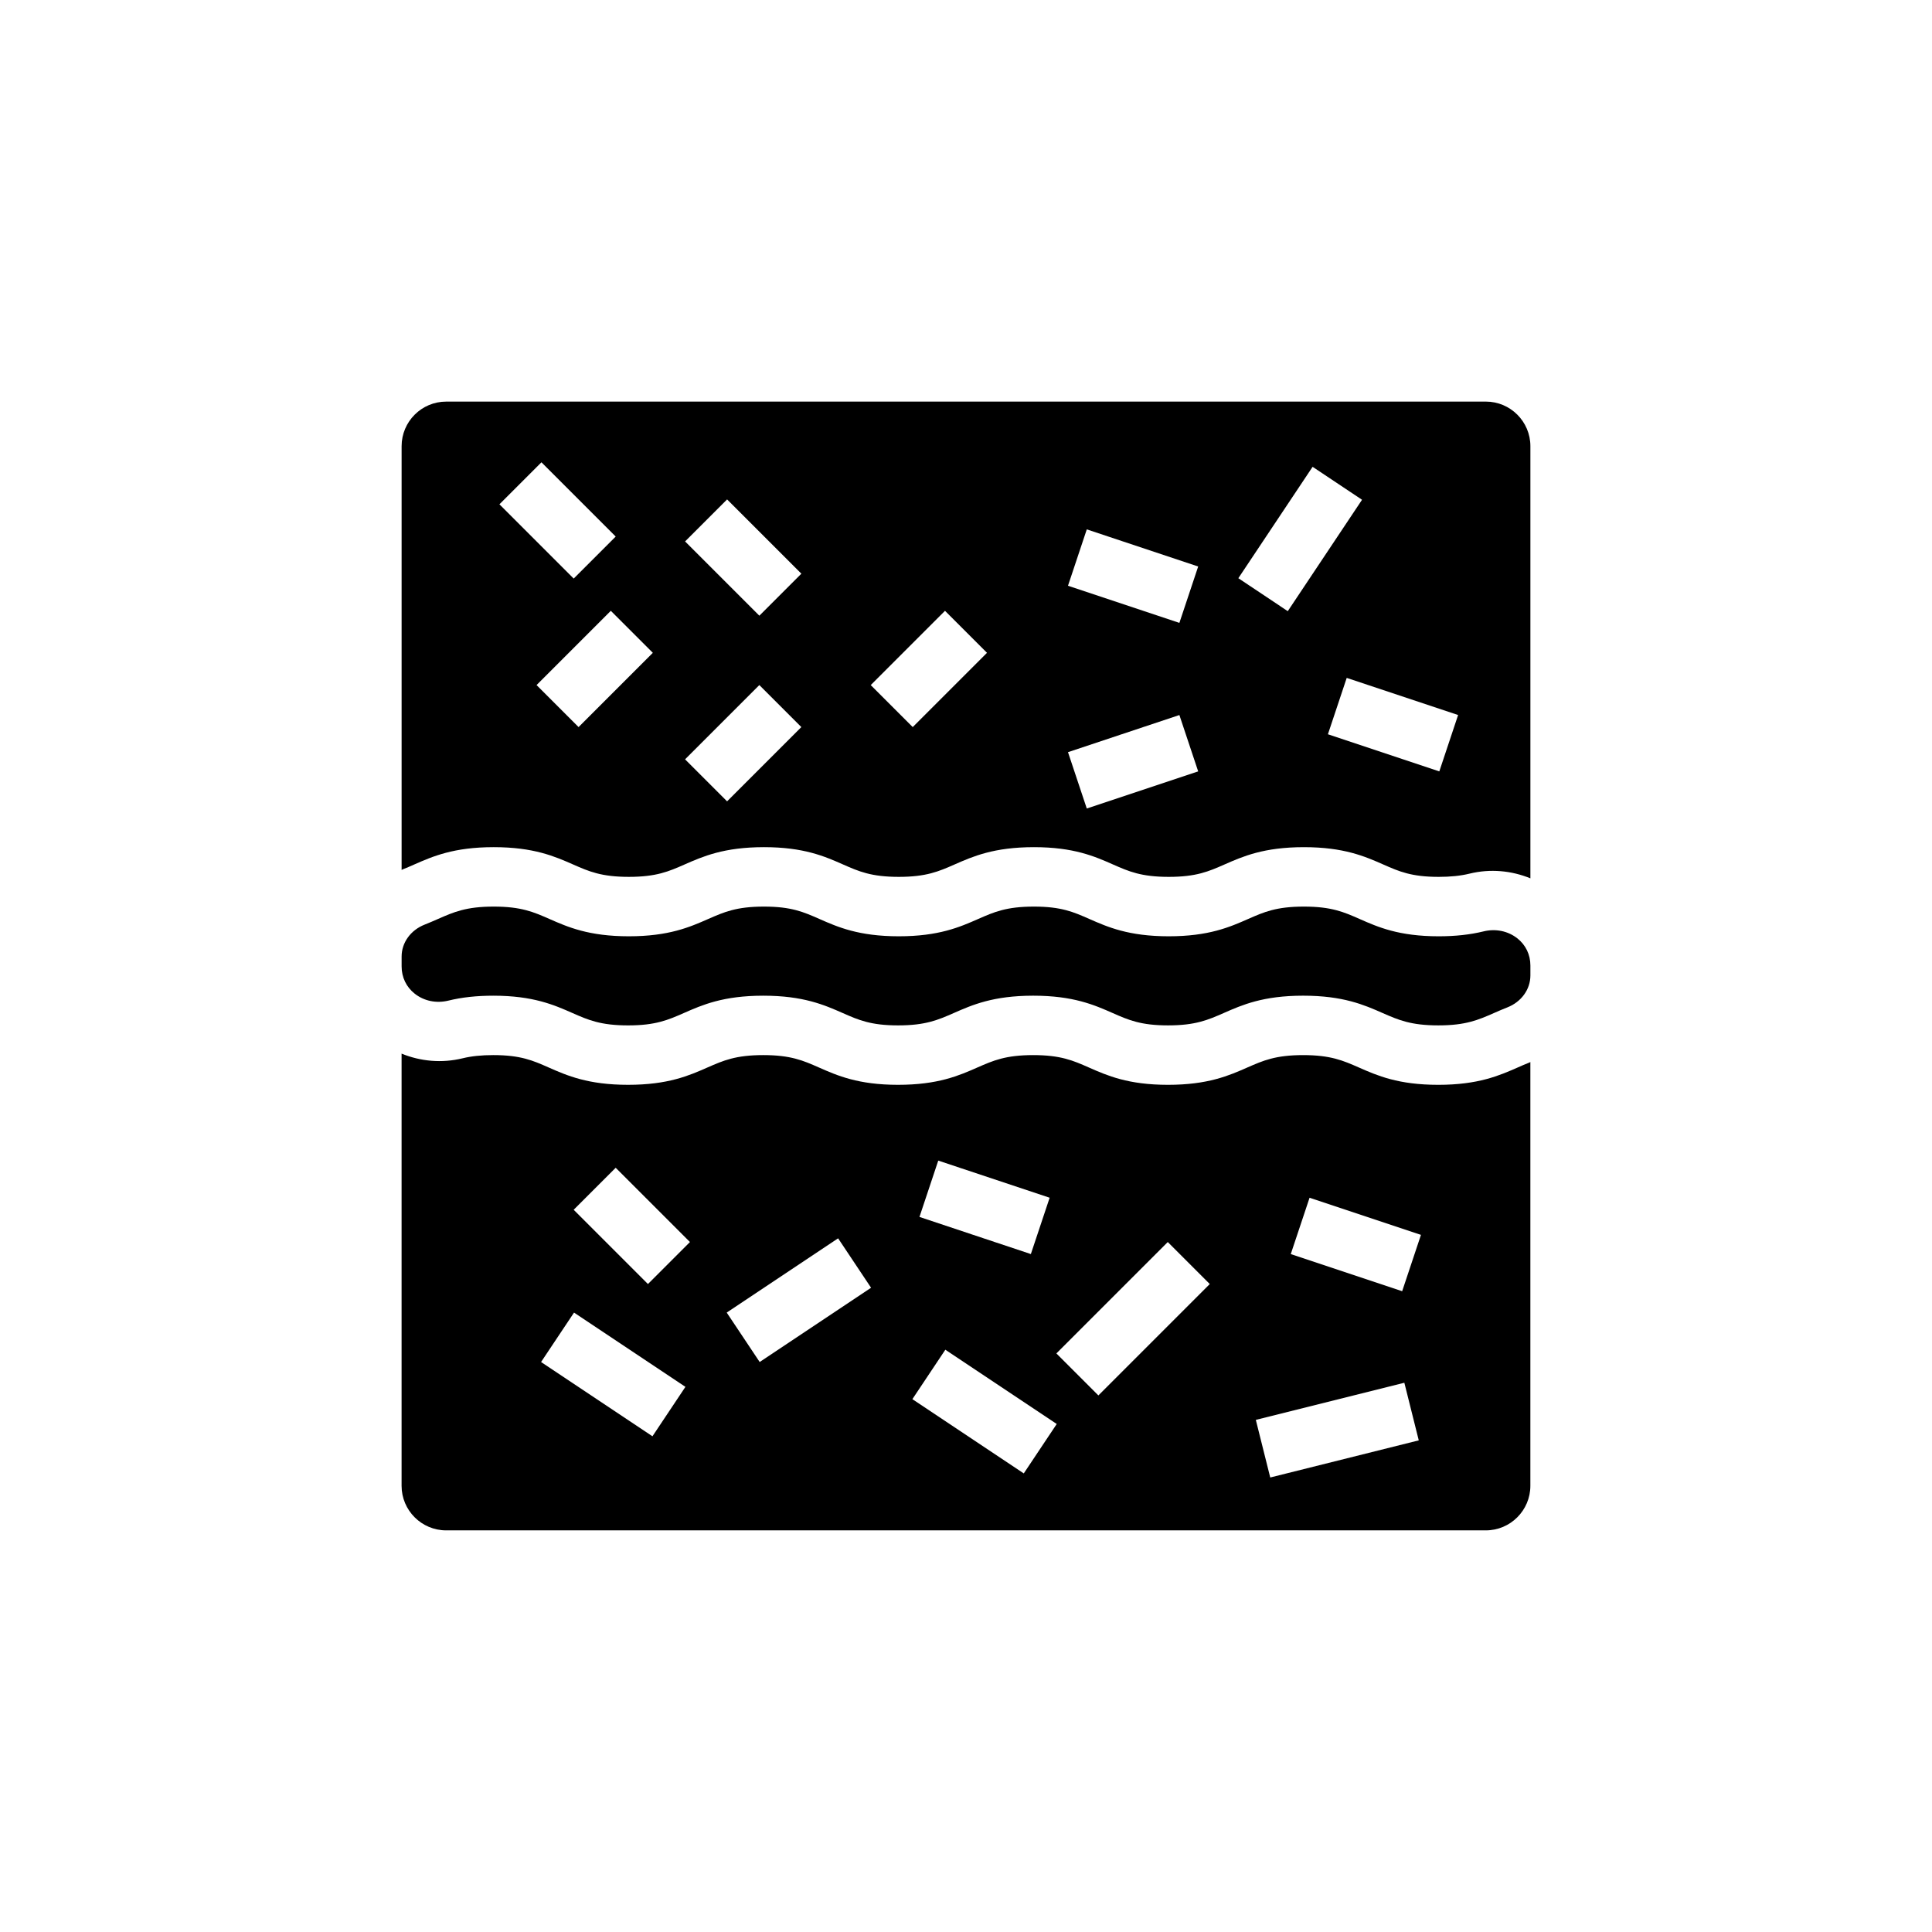
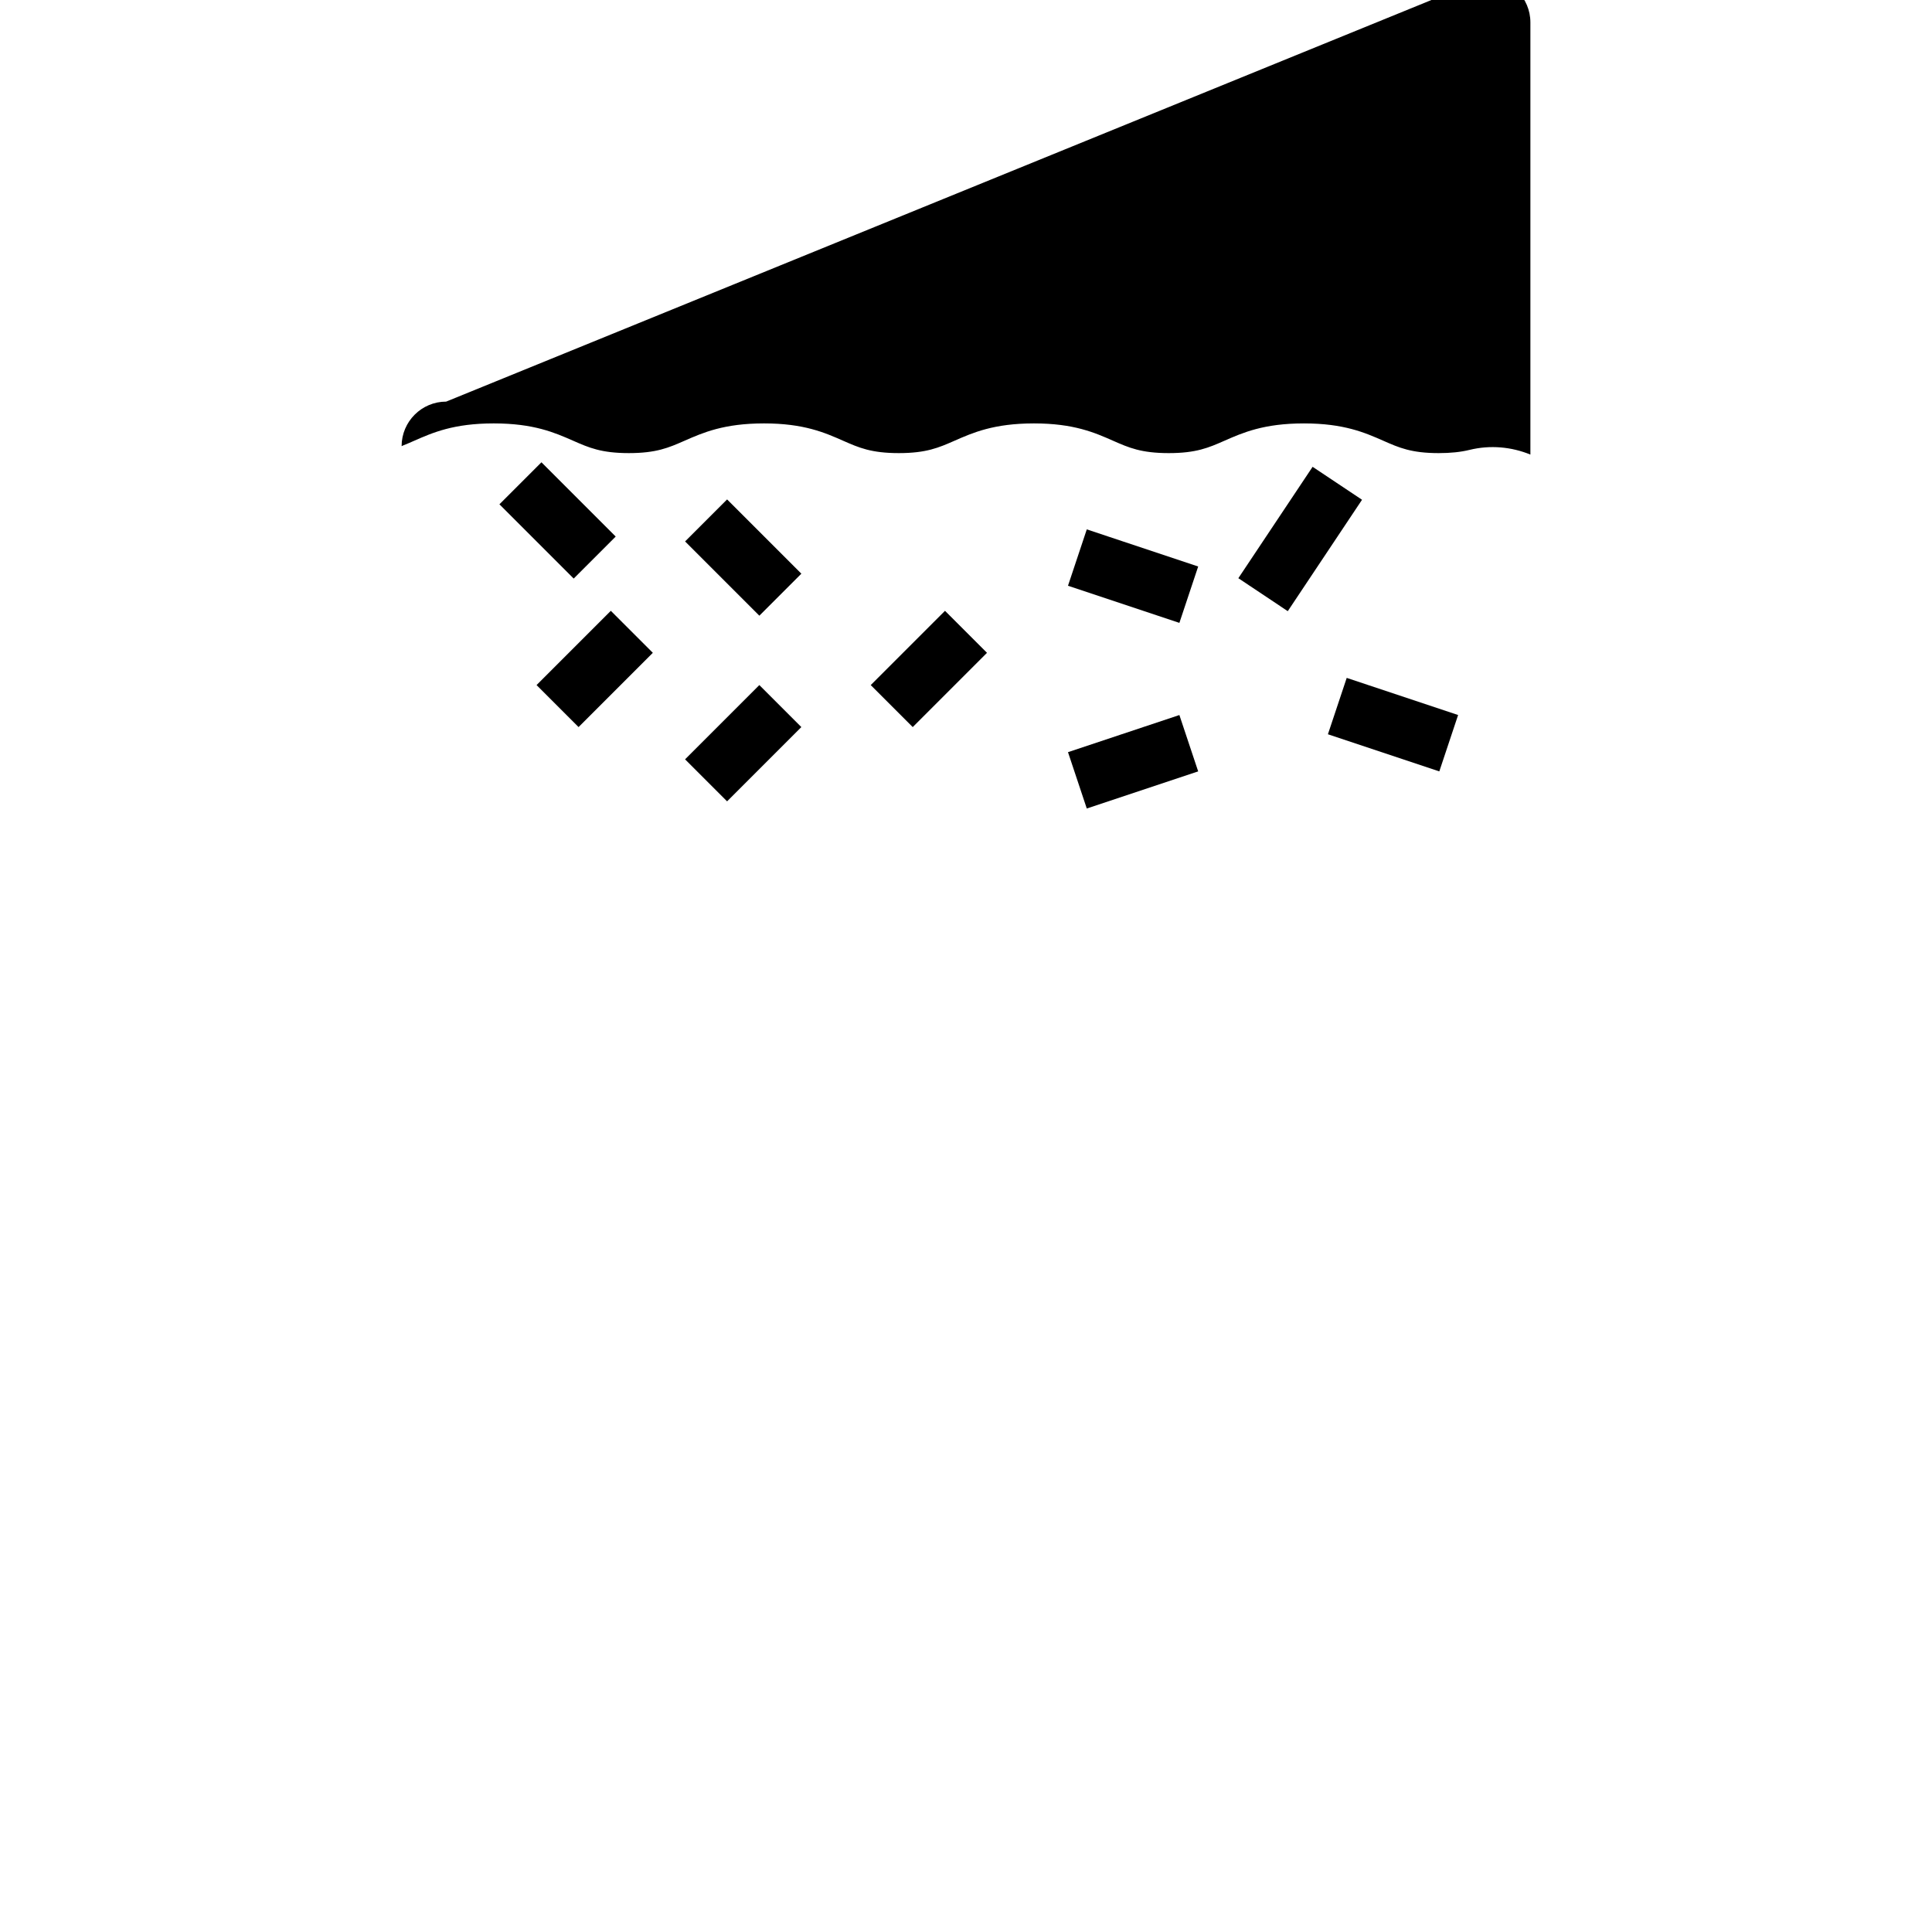
<svg xmlns="http://www.w3.org/2000/svg" fill="#000000" width="800px" height="800px" version="1.1" viewBox="144 144 512 512">
  <g>
-     <path d="m262.24 250.43c-6.512 0-11.809 5.297-11.809 11.809v112.3c0.121-0.051 0.227-0.121 0.352-0.168 1.035-0.406 2.008-0.836 2.981-1.266 4.906-2.156 10.469-4.598 21.074-4.598 10.609 0 16.172 2.445 21.074 4.602 4.16 1.828 7.441 3.269 14.738 3.269 7.301 0 10.582-1.441 14.742-3.269 4.91-2.16 10.473-4.602 21.078-4.602 10.551 0 16.09 2.441 20.977 4.598 4.156 1.828 7.434 3.273 14.742 3.273 7.305 0 10.586-1.445 14.746-3.269 4.906-2.16 10.465-4.602 21.074-4.602 10.547 0 16.09 2.441 20.977 4.598 4.152 1.828 7.43 3.273 14.742 3.273 7.301 0 10.582-1.441 14.742-3.269 4.902-2.16 10.465-4.602 21.074-4.602 10.625 0 16.184 2.453 21.09 4.613 4.129 1.82 7.391 3.258 14.629 3.258 3.144 0 5.809-0.277 8.148-0.848 5.539-1.355 11.125-0.816 16.156 1.234v-114.53c0-6.512-5.297-11.809-11.809-11.809zm25.246 16.082 19.68 19.68-11.133 11.133-19.68-19.68zm9.84 70.172-11.133-11.133 19.68-19.68 11.133 11.133zm39.359 19.68-11.133-11.133 19.68-19.68 11.133 11.133zm8.551-49.199-19.68-19.68 11.133-11.133 19.68 19.68zm40.648 29.52-11.133-11.133 19.68-19.68 11.133 11.133zm46.125 21.582-4.981-14.938 29.52-9.84 4.981 14.938zm24.539-49.199-29.52-9.84 4.981-14.938 29.52 9.84zm28.723-3.102-13.098-8.734 19.68-29.52 13.098 8.734zm40.16 42.461-29.52-9.84 4.981-14.938 29.52 9.84z" />
-     <path d="m546.08 392.65c-2.473-1.938-5.734-2.602-8.93-1.82-3.574 0.871-7.465 1.297-11.887 1.297-10.551 0-16.094-2.441-20.98-4.598-4.152-1.828-7.43-3.273-14.738-3.273-7.301 0-10.582 1.441-14.742 3.269-4.902 2.16-10.465 4.602-21.074 4.602-10.629 0-16.188-2.453-21.094-4.613-4.129-1.82-7.391-3.258-14.625-3.258-7.301 0-10.582 1.441-14.742 3.269-4.91 2.16-10.469 4.602-21.078 4.602-10.625 0-16.188-2.453-21.09-4.613-4.129-1.82-7.394-3.258-14.629-3.258-7.305 0-10.586 1.445-14.746 3.269-4.906 2.16-10.465 4.602-21.074 4.602-10.609 0-16.172-2.445-21.074-4.602-4.16-1.828-7.441-3.269-14.738-3.269-7.297 0-10.582 1.445-14.738 3.269-1.164 0.512-2.332 1.023-3.562 1.508-3.707 1.453-6.106 4.769-6.106 8.449v2.633c0 2.898 1.242 5.465 3.488 7.234 2.473 1.945 5.727 2.606 8.93 1.82 3.578-0.875 7.465-1.297 11.887-1.297 10.551 0 16.094 2.445 20.98 4.598 4.152 1.828 7.434 3.273 14.738 3.273 7.301 0 10.582-1.445 14.742-3.266 4.906-2.16 10.465-4.606 21.074-4.606 10.629 0 16.188 2.453 21.094 4.613 4.129 1.82 7.394 3.258 14.629 3.258 7.301 0 10.582-1.445 14.742-3.266 4.906-2.16 10.469-4.606 21.074-4.606 10.625 0 16.188 2.453 21.09 4.613 4.133 1.82 7.394 3.258 14.629 3.258 7.305 0 10.586-1.445 14.746-3.266 4.906-2.16 10.465-4.606 21.074-4.606s16.172 2.445 21.074 4.606c4.16 1.82 7.441 3.266 14.742 3.266 7.289 0 10.57-1.445 14.73-3.266 1.168-0.516 2.336-1.023 3.574-1.508 3.703-1.453 6.098-4.773 6.098-8.453v-2.633c0-2.898-1.242-5.465-3.488-7.234z" />
-     <path d="m549.21 425.62c-1.039 0.406-2.016 0.84-2.992 1.27-4.906 2.152-10.465 4.598-21.059 4.598-10.609 0-16.172-2.445-21.074-4.606-4.16-1.824-7.445-3.269-14.742-3.269-7.301 0-10.582 1.445-14.742 3.266-4.906 2.164-10.469 4.609-21.078 4.609-10.551 0-16.09-2.445-20.977-4.598-4.156-1.832-7.434-3.277-14.742-3.277-7.305 0-10.586 1.445-14.746 3.266-4.906 2.164-10.465 4.609-21.07 4.609-10.547 0-16.09-2.445-20.977-4.598-4.156-1.832-7.434-3.277-14.746-3.277-7.301 0-10.582 1.445-14.742 3.266-4.902 2.164-10.465 4.609-21.074 4.609-10.625 0-16.184-2.453-21.09-4.613-4.129-1.824-7.391-3.262-14.629-3.262-3.144 0-5.809 0.277-8.148 0.852-5.527 1.34-11.121 0.809-16.156-1.238v114.53c0 6.512 5.297 11.809 11.809 11.809h275.52c6.512 0 11.809-5.297 11.809-11.809v-112.3c-0.121 0.047-0.23 0.121-0.352 0.168zm-232.3 99.008-29.52-19.68 8.734-13.098 29.52 19.68zm-1.199-40.344-19.68-19.68 11.133-11.133 19.68 19.68zm29.613 20.664-8.734-13.098 29.52-19.68 8.734 13.098zm47.324-53.375 29.52 9.84-4.981 14.93-29.52-9.84zm22.664 82.895-29.52-19.68 8.734-13.098 29.52 19.68zm19.773-20.664-11.133-11.133 29.52-29.52 11.133 11.133zm45.543 21.746-3.82-15.266 39.359-9.84 3.82 15.266zm34.961-49.367-29.52-9.84 4.981-14.93 29.52 9.84z" />
+     <path d="m262.24 250.43c-6.512 0-11.809 5.297-11.809 11.809c0.121-0.051 0.227-0.121 0.352-0.168 1.035-0.406 2.008-0.836 2.981-1.266 4.906-2.156 10.469-4.598 21.074-4.598 10.609 0 16.172 2.445 21.074 4.602 4.16 1.828 7.441 3.269 14.738 3.269 7.301 0 10.582-1.441 14.742-3.269 4.91-2.16 10.473-4.602 21.078-4.602 10.551 0 16.09 2.441 20.977 4.598 4.156 1.828 7.434 3.273 14.742 3.273 7.305 0 10.586-1.445 14.746-3.269 4.906-2.16 10.465-4.602 21.074-4.602 10.547 0 16.09 2.441 20.977 4.598 4.152 1.828 7.43 3.273 14.742 3.273 7.301 0 10.582-1.441 14.742-3.269 4.902-2.16 10.465-4.602 21.074-4.602 10.625 0 16.184 2.453 21.09 4.613 4.129 1.82 7.391 3.258 14.629 3.258 3.144 0 5.809-0.277 8.148-0.848 5.539-1.355 11.125-0.816 16.156 1.234v-114.53c0-6.512-5.297-11.809-11.809-11.809zm25.246 16.082 19.68 19.68-11.133 11.133-19.68-19.68zm9.84 70.172-11.133-11.133 19.68-19.68 11.133 11.133zm39.359 19.68-11.133-11.133 19.68-19.68 11.133 11.133zm8.551-49.199-19.68-19.68 11.133-11.133 19.68 19.68zm40.648 29.52-11.133-11.133 19.68-19.68 11.133 11.133zm46.125 21.582-4.981-14.938 29.52-9.84 4.981 14.938zm24.539-49.199-29.52-9.84 4.981-14.938 29.52 9.84zm28.723-3.102-13.098-8.734 19.68-29.52 13.098 8.734zm40.16 42.461-29.52-9.84 4.981-14.938 29.52 9.84z" />
  </g>
</svg>